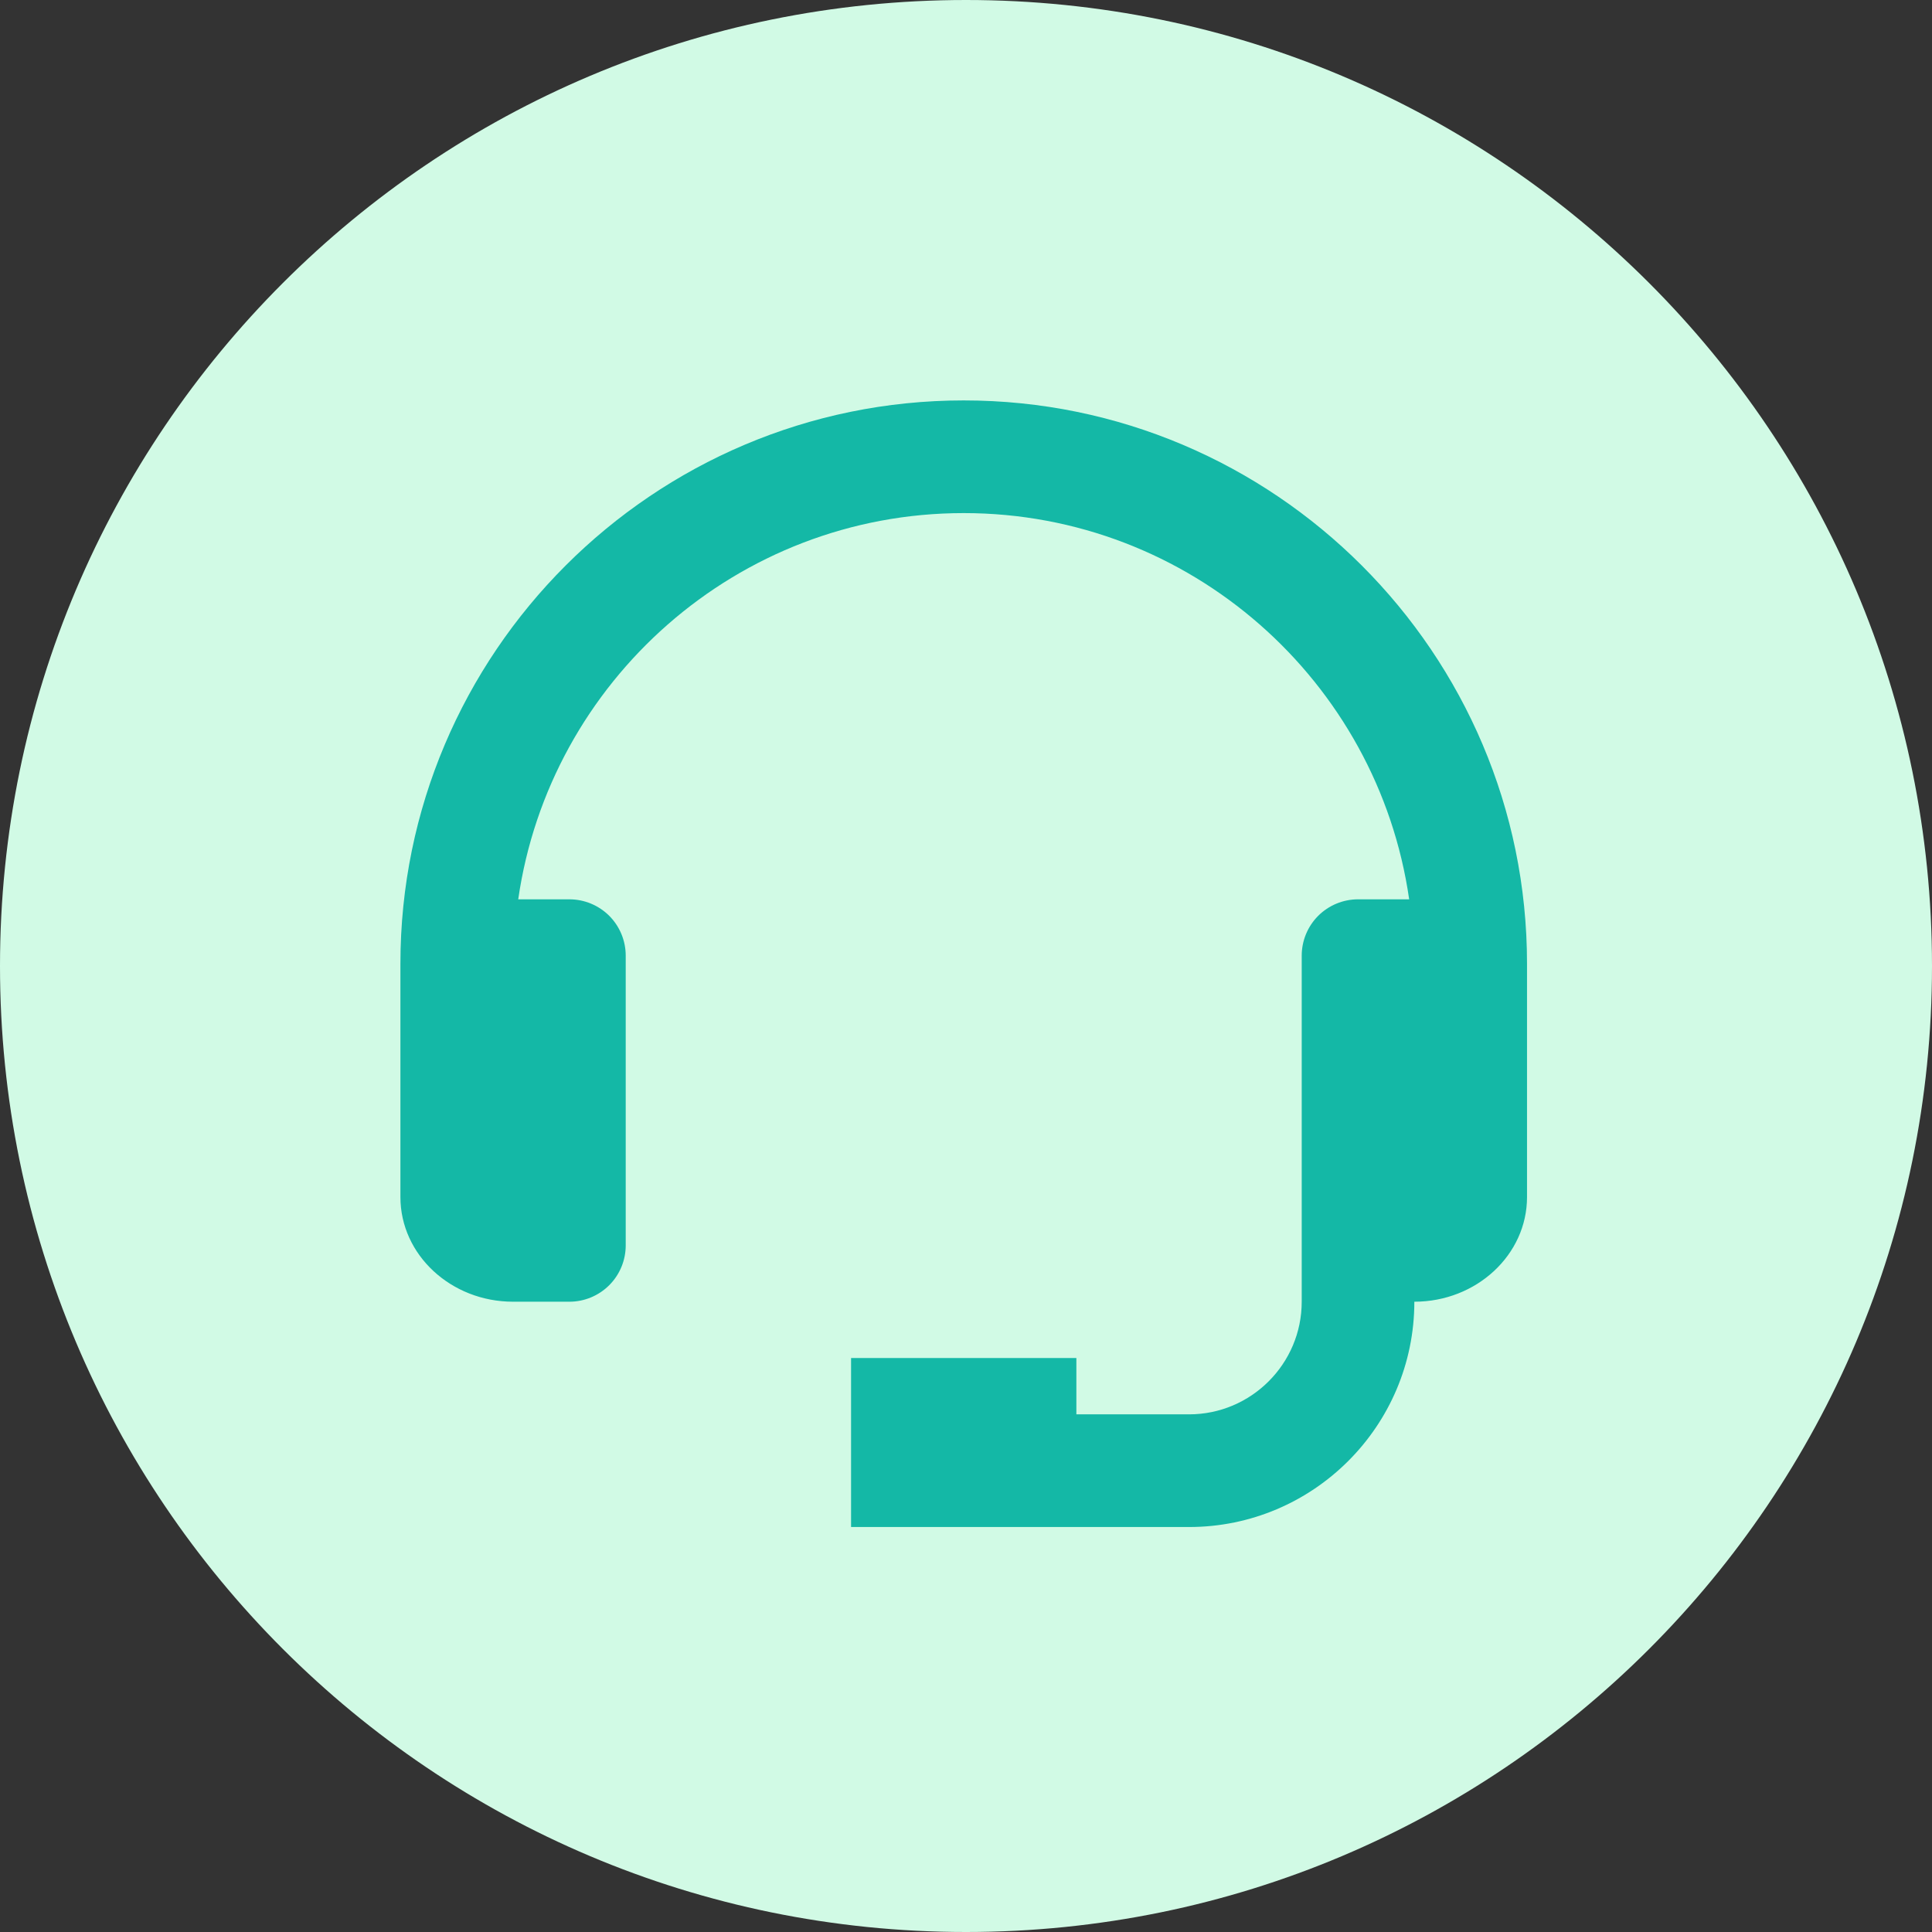
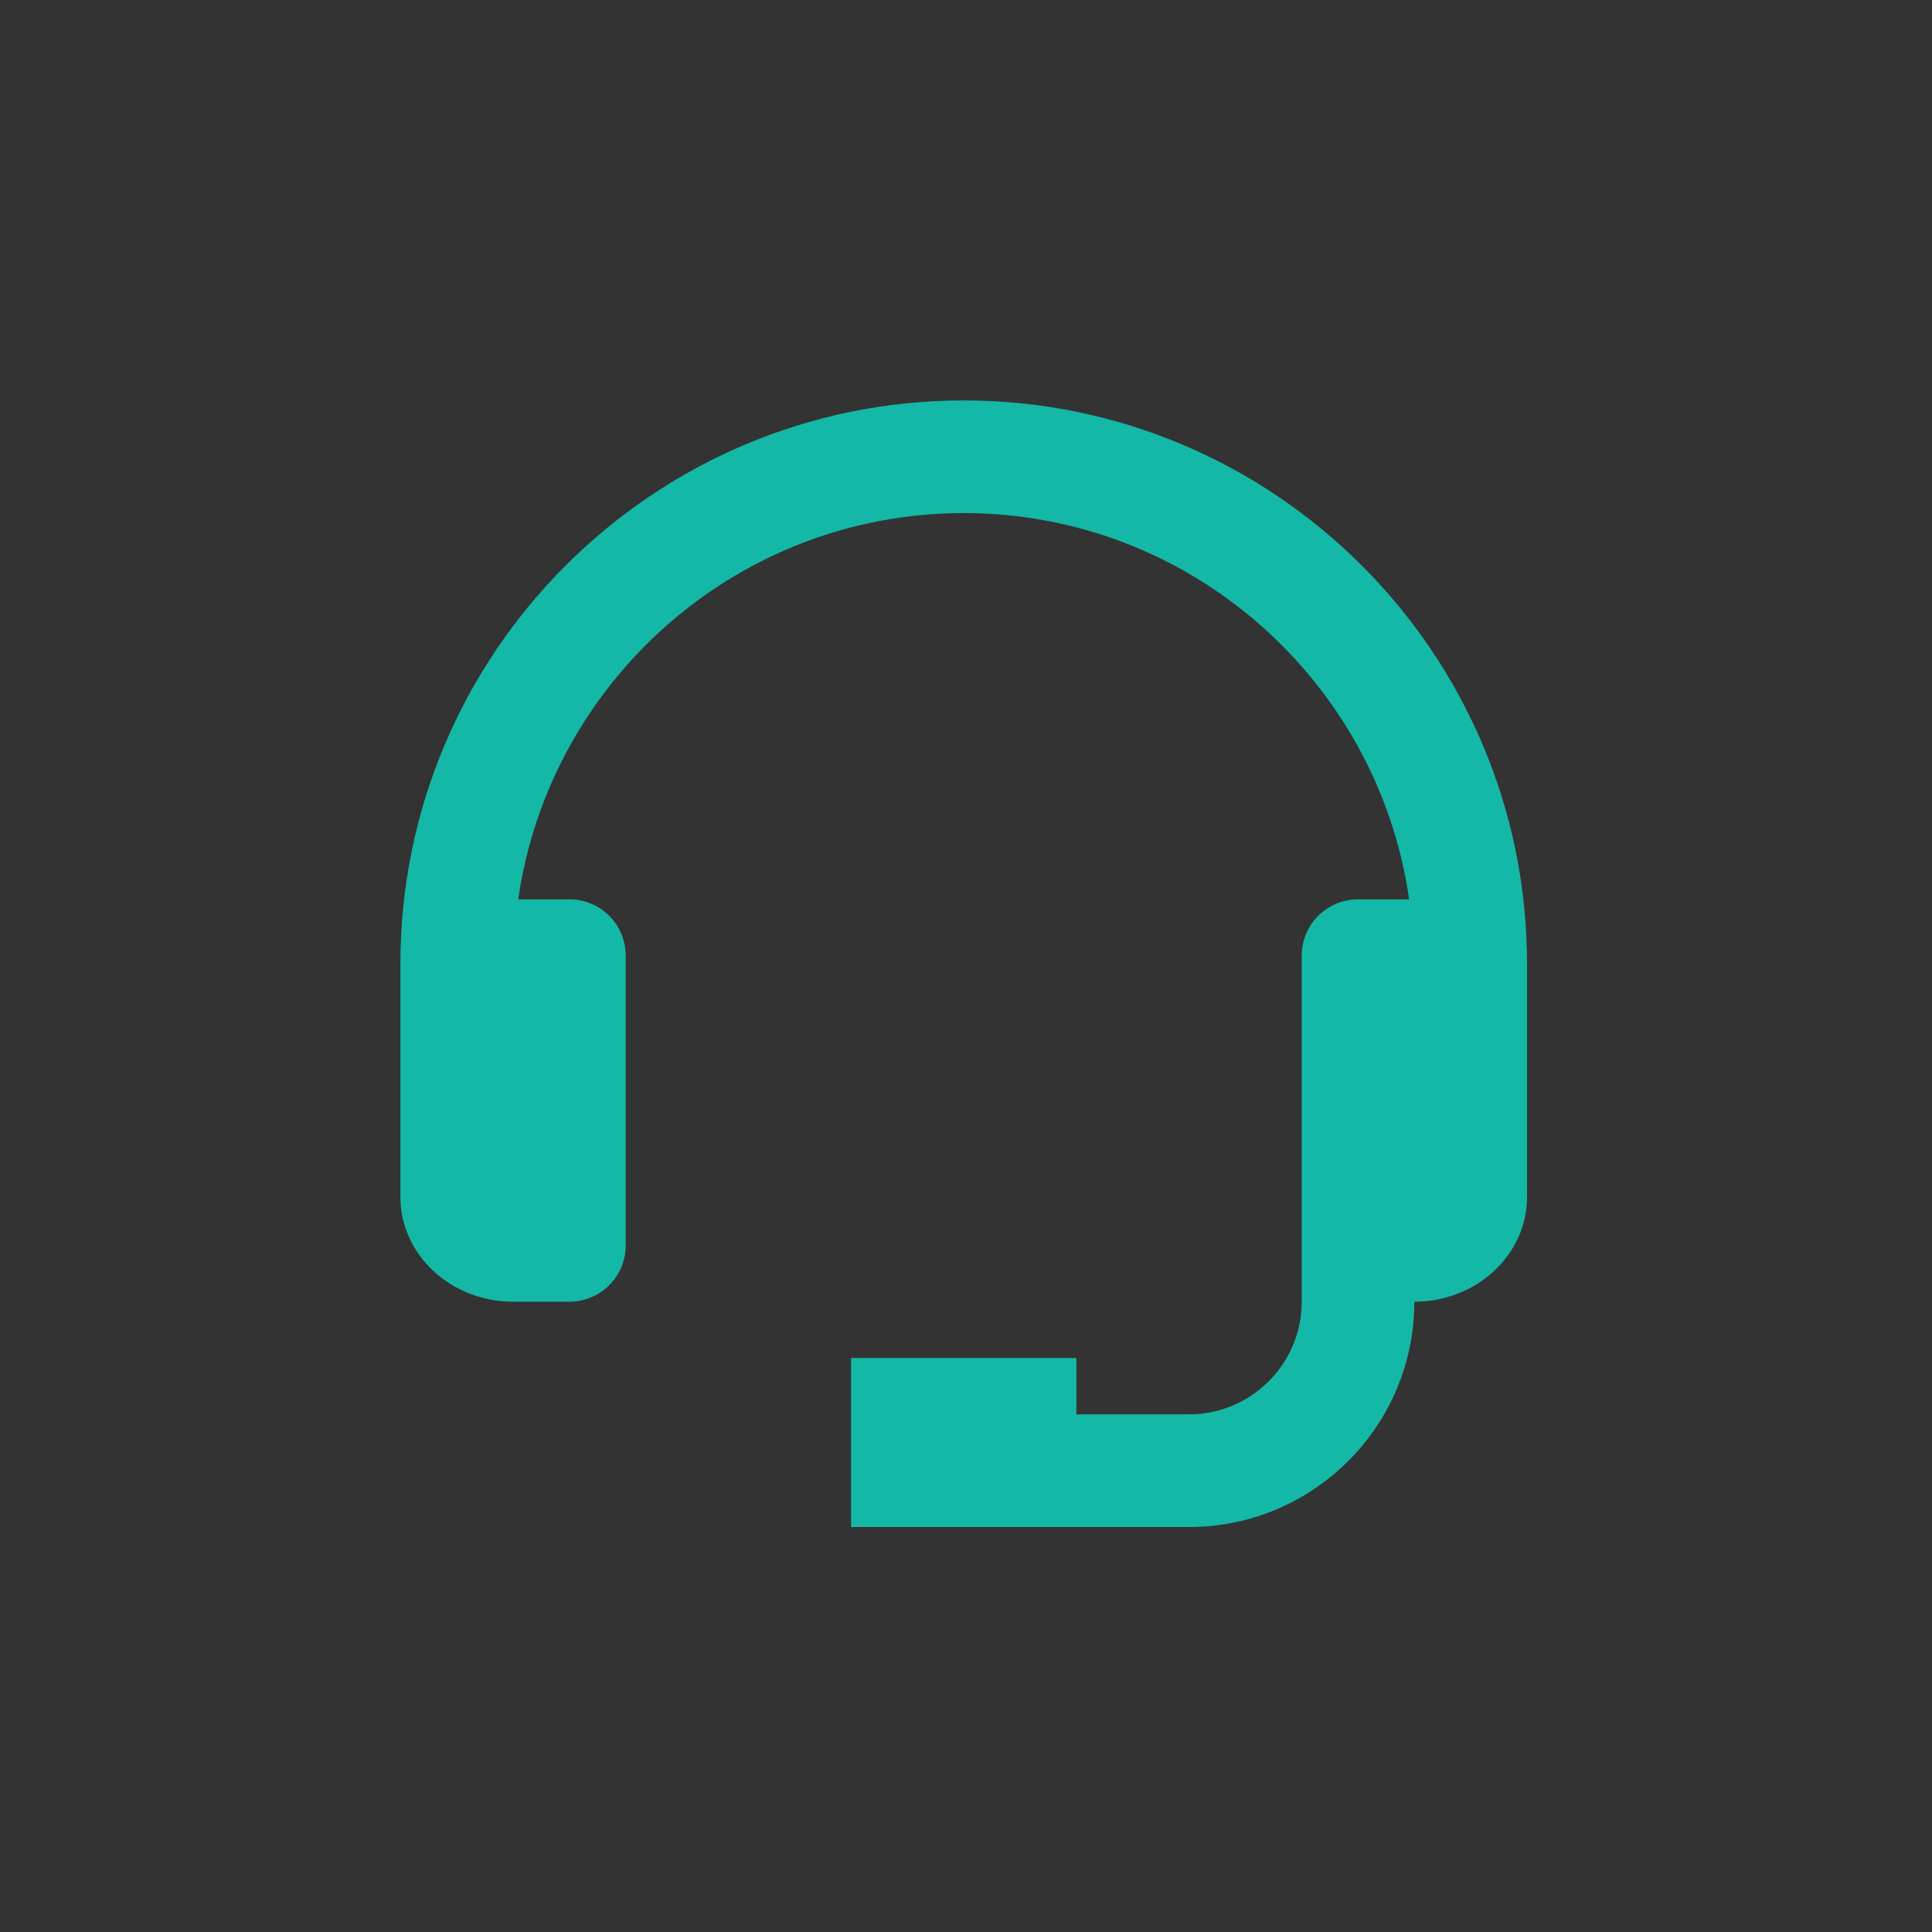
<svg xmlns="http://www.w3.org/2000/svg" width="47" height="47" viewBox="0 0 47 47" fill="none">
  <rect x="0" y="0" width="47" height="47" fill="#333333" stroke="none" />
-   <path d="M0 23.5C0 10.521 10.521 0 23.5 0C36.479 0 47 10.521 47 23.5C47 36.479 36.479 47 23.5 47C10.521 47 0 36.479 0 23.5Z" fill="#D1FAE5" />
  <path d="M23.444 9.741C15.888 9.741 9.741 15.888 9.741 23.444V29.122C9.741 30.525 10.97 31.667 12.482 31.667H13.852C14.215 31.667 14.564 31.522 14.821 31.265C15.078 31.008 15.222 30.66 15.222 30.296V23.248C15.222 22.885 15.078 22.537 14.821 22.279C14.564 22.023 14.215 21.878 13.852 21.878H12.607C13.37 16.575 17.933 12.482 23.444 12.482C28.956 12.482 33.519 16.575 34.281 21.878H33.037C32.674 21.878 32.325 22.023 32.068 22.279C31.811 22.537 31.667 22.885 31.667 23.248V31.667C31.667 33.178 30.437 34.407 28.926 34.407H26.185V33.037H20.704V37.148H28.926C31.949 37.148 34.407 34.69 34.407 31.667C35.919 31.667 37.148 30.525 37.148 29.122V23.444C37.148 15.888 31.001 9.741 23.444 9.741Z" fill="#14B8A6" />
</svg>